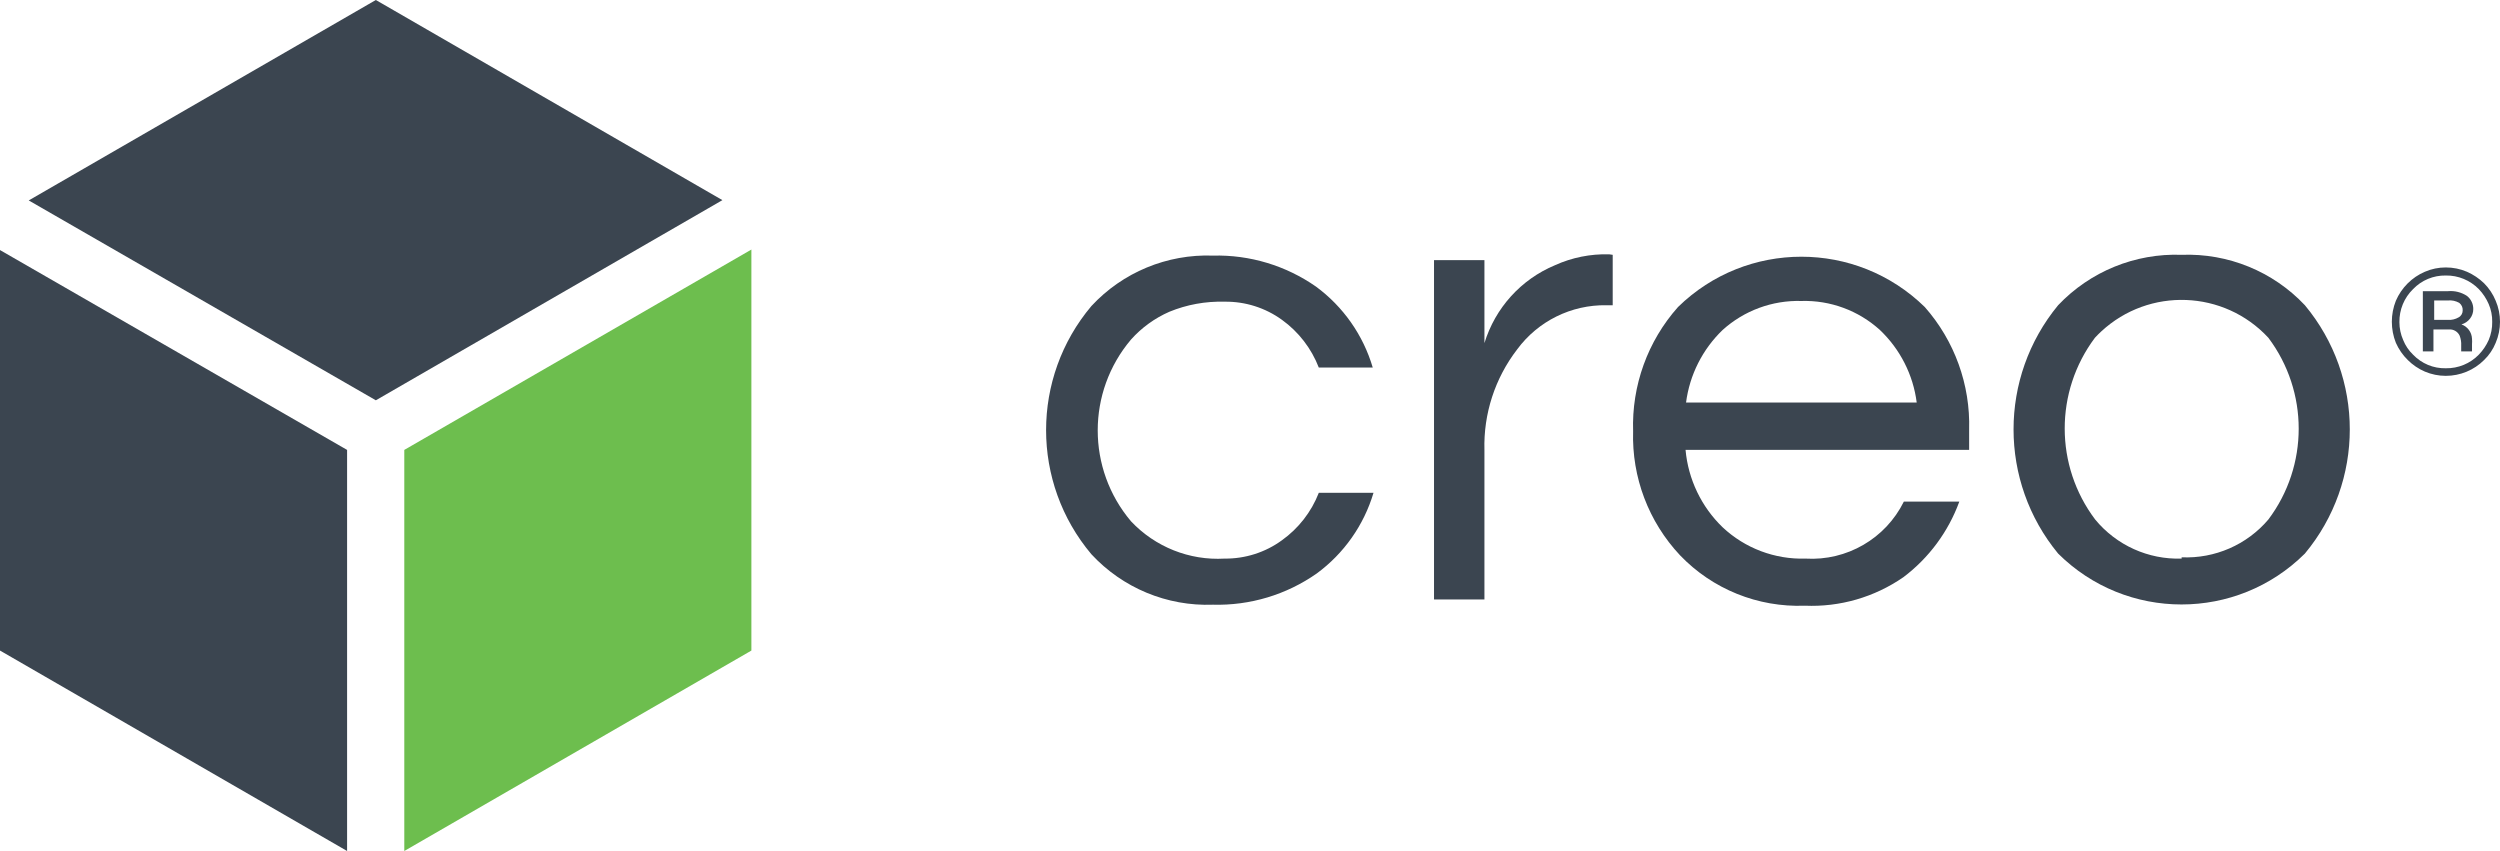
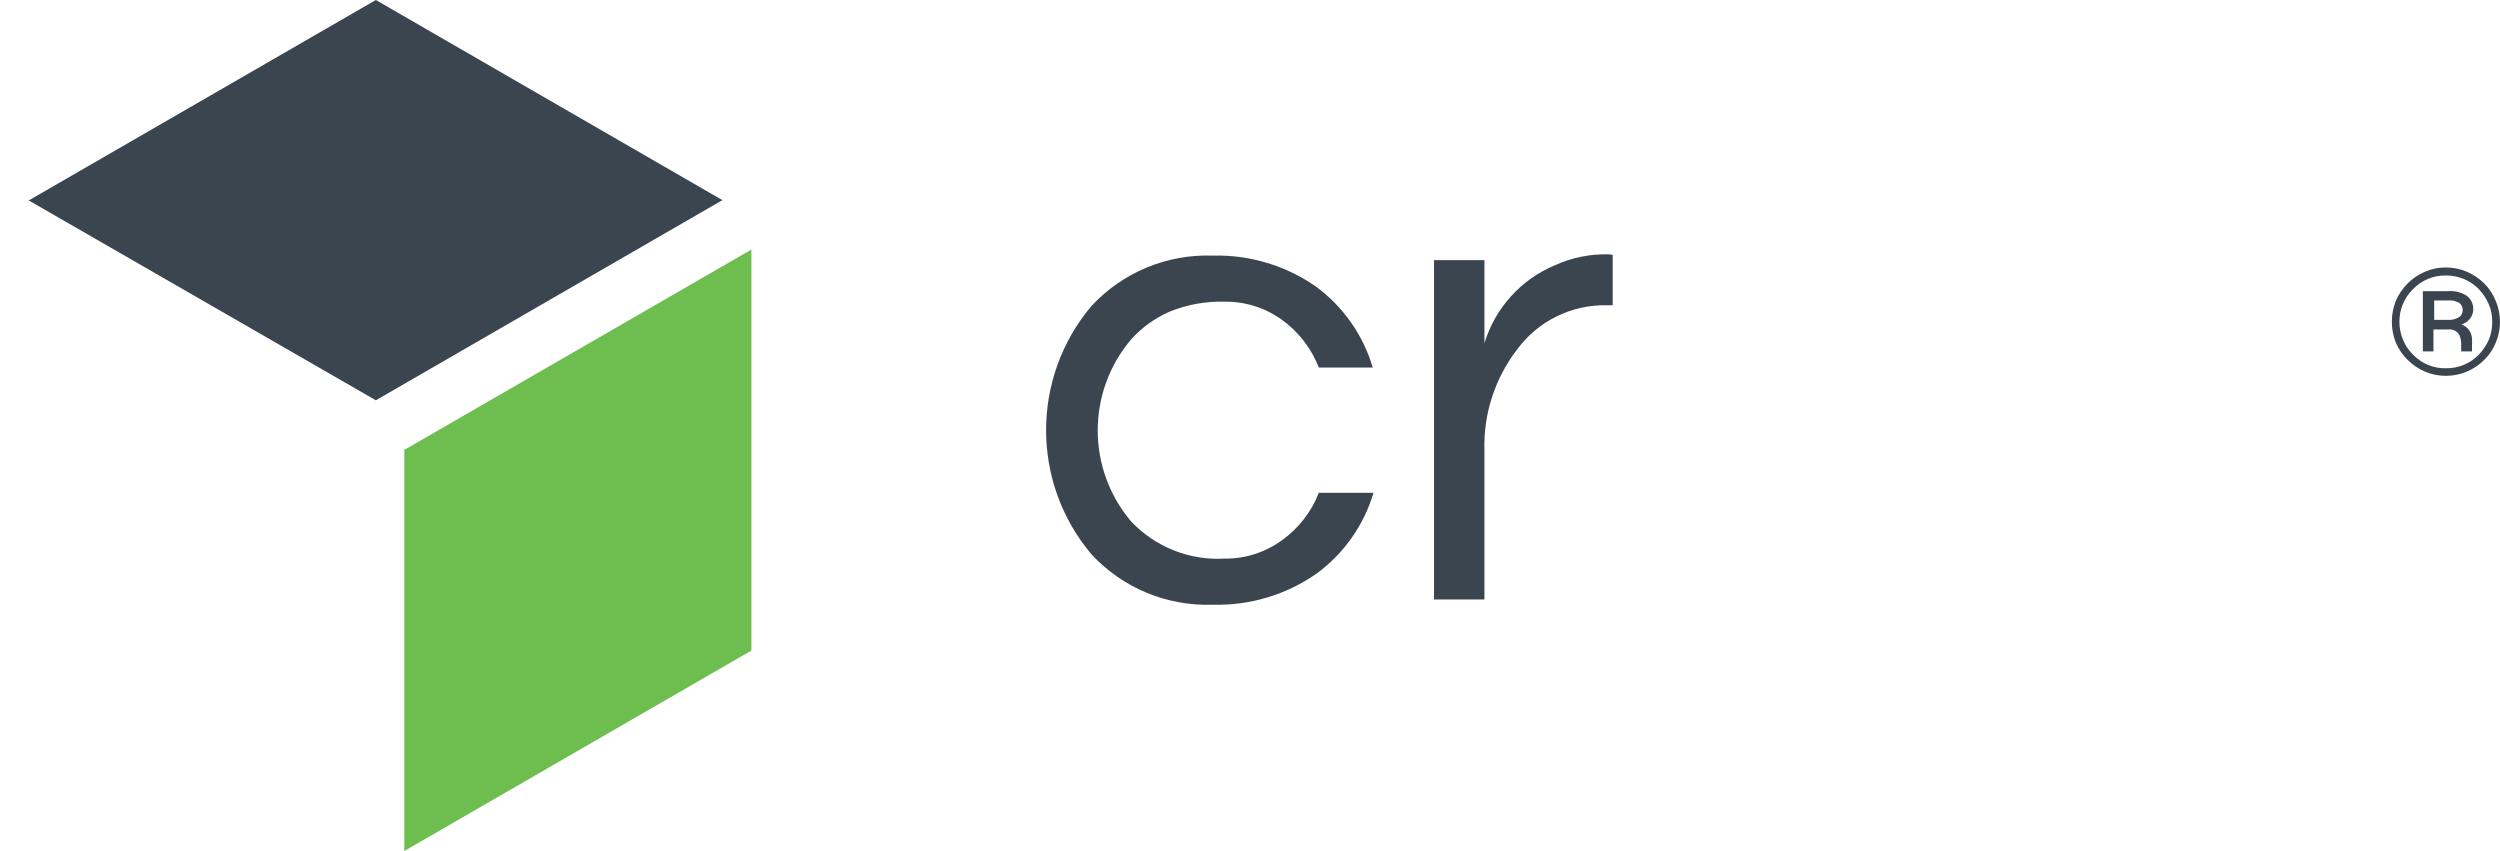
<svg xmlns="http://www.w3.org/2000/svg" version="1.1" baseProfile="basic" id="b3e07e72-fcfb-43a4-842a-511ebb172105" width="300" height="102.12" viewBox="32.724 45.437 300 102.12" overflow="visible" enable-background="new 32.724 45.437 300 102.12" xml:space="preserve">
  <title>creoicons</title>
  <path fill="#3B4550" d="M179.668,112.469c2.479,0.026,4.898-0.744,6.897-2.207c1.991-1.428,3.527-3.401,4.414-5.686h6.565  c-1.155,3.877-3.545,7.278-6.808,9.676c-3.644,2.554-8.01,3.869-12.459,3.748c-5.509,0.207-10.836-2.008-14.583-6.05  c-7.253-8.604-7.253-21.188,0-29.791c3.747-4.042,9.074-6.249,14.583-6.05c4.414-0.112,8.746,1.194,12.368,3.722  c3.268,2.406,5.66,5.816,6.808,9.711h-6.475c-0.887-2.293-2.419-4.284-4.414-5.721c-2.003-1.454-4.422-2.216-6.897-2.181  c-2.268-0.061-4.526,0.346-6.626,1.211c-1.752,0.771-3.323,1.904-4.596,3.332c-5.327,6.293-5.327,15.51,0,21.811  C171.342,111.068,175.448,112.712,179.668,112.469z" />
  <path fill="#3B4550" d="M226.249,76.015v6.05h-0.753c-4.22-0.069-8.209,1.904-10.711,5.297c-2.666,3.462-4.055,7.737-3.929,12.1  v17.907h-6.05V76.656h6.05v9.953c1.294-4.224,4.396-7.651,8.469-9.348c2.038-0.926,4.263-1.367,6.5-1.307L226.249,76.015z" />
-   <path fill="#3B4550" d="M249.388,112.469c4.951,0.295,9.599-2.396,11.797-6.837h6.656c-1.316,3.609-3.648,6.76-6.712,9.07  c-3.467,2.397-7.621,3.601-11.827,3.419c-5.626,0.216-11.079-1.982-14.974-6.05c-3.773-4.017-5.799-9.365-5.63-14.878  c-0.182-5.479,1.744-10.819,5.388-14.913c8.227-8.049,21.382-8.049,29.613,0c3.578,4.06,5.479,9.321,5.322,14.731v2.414H234.99  c0.32,3.531,1.9,6.829,4.449,9.287C242.126,111.232,245.705,112.582,249.388,112.469z M248.877,81.554  c-3.479-0.096-6.858,1.151-9.438,3.479c-2.411,2.319-3.96,5.392-4.389,8.707h27.679c-0.424-3.324-1.986-6.396-4.418-8.707  C255.736,82.697,252.353,81.45,248.877,81.554z" />
-   <path fill="#3B4550" d="M294.52,76.015c5.573-0.208,10.966,1.99,14.791,6.05c7.184,8.638,7.184,21.161,0,29.799  c-8.188,8.145-21.421,8.145-29.613,0c-7.131-8.655-7.131-21.144,0-29.799C283.541,78.014,288.941,75.807,294.52,76.015z   M294.52,112.314c3.985,0.173,7.824-1.497,10.407-4.535c4.855-6.457,4.855-15.346,0-21.811c-5.327-5.747-14.302-6.085-20.049-0.762  c-0.265,0.242-0.52,0.502-0.762,0.762c-4.847,6.465-4.834,15.362,0.03,21.811c2.545,3.09,6.374,4.82,10.373,4.69V112.314z" />
  <path fill="#3B4550" d="M326.218,77.53c0.875,0,1.74,0.173,2.545,0.52c0.762,0.337,1.458,0.805,2.056,1.385  c0.598,0.605,1.068,1.307,1.389,2.094c0.688,1.61,0.688,3.437,0,5.046c-0.315,0.779-0.787,1.48-1.389,2.061  c-1.216,1.22-2.873,1.903-4.601,1.903c-0.86,0-1.713-0.173-2.51-0.51c-0.766-0.329-1.467-0.806-2.056-1.394  c-0.602-0.589-1.081-1.29-1.424-2.061c-0.645-1.618-0.645-3.427,0-5.046c0.676-1.566,1.922-2.813,3.479-3.479  C324.505,77.702,325.357,77.53,326.218,77.53z M326.218,89.629c1.493,0.025,2.926-0.563,3.965-1.636  c0.493-0.511,0.891-1.1,1.181-1.749c0.295-0.691,0.438-1.437,0.425-2.181c0.013-0.735-0.13-1.472-0.425-2.146  c-0.285-0.657-0.684-1.264-1.181-1.783c-1.039-1.064-2.472-1.661-3.965-1.636c-1.479-0.025-2.903,0.563-3.929,1.636  c-1.069,1.039-1.657,2.476-1.636,3.965c0,0.735,0.155,1.471,0.454,2.146c0.264,0.658,0.666,1.256,1.182,1.749  C323.314,89.067,324.738,89.663,326.218,89.629z M329.516,82.524c0.005,0.415-0.134,0.822-0.39,1.15  c-0.26,0.338-0.623,0.58-1.029,0.692c0.735,0.26,1.237,0.943,1.268,1.723c0.018,0.217,0.018,0.424,0,0.641v0.874h-1.298v-0.692  c0.025-0.407-0.039-0.805-0.182-1.186c-0.229-0.502-0.754-0.806-1.303-0.753h-1.844v2.631h-1.272v-7.227h3.025  c0.8-0.069,1.601,0.13,2.271,0.571C329.243,81.328,329.524,81.908,329.516,82.524z M326.491,83.822  c0.445,0.034,0.887-0.078,1.271-0.303c0.308-0.165,0.494-0.493,0.485-0.849c0.018-0.337-0.13-0.657-0.395-0.874  c-0.419-0.251-0.908-0.354-1.393-0.303h-1.632v2.328H326.491z" />
  <polygon fill="#3B4550" points="77.825,93.472 119.412,69.454 77.825,45.437 36.172,69.489 " />
-   <polygon fill="#3B4550" points="74.375,99.426 32.724,75.444 32.724,123.504 74.375,147.557 " />
  <polygon fill="#6DBE4E" points="81.239,99.426 81.239,147.557 122.891,123.504 122.891,75.383 " />
</svg>